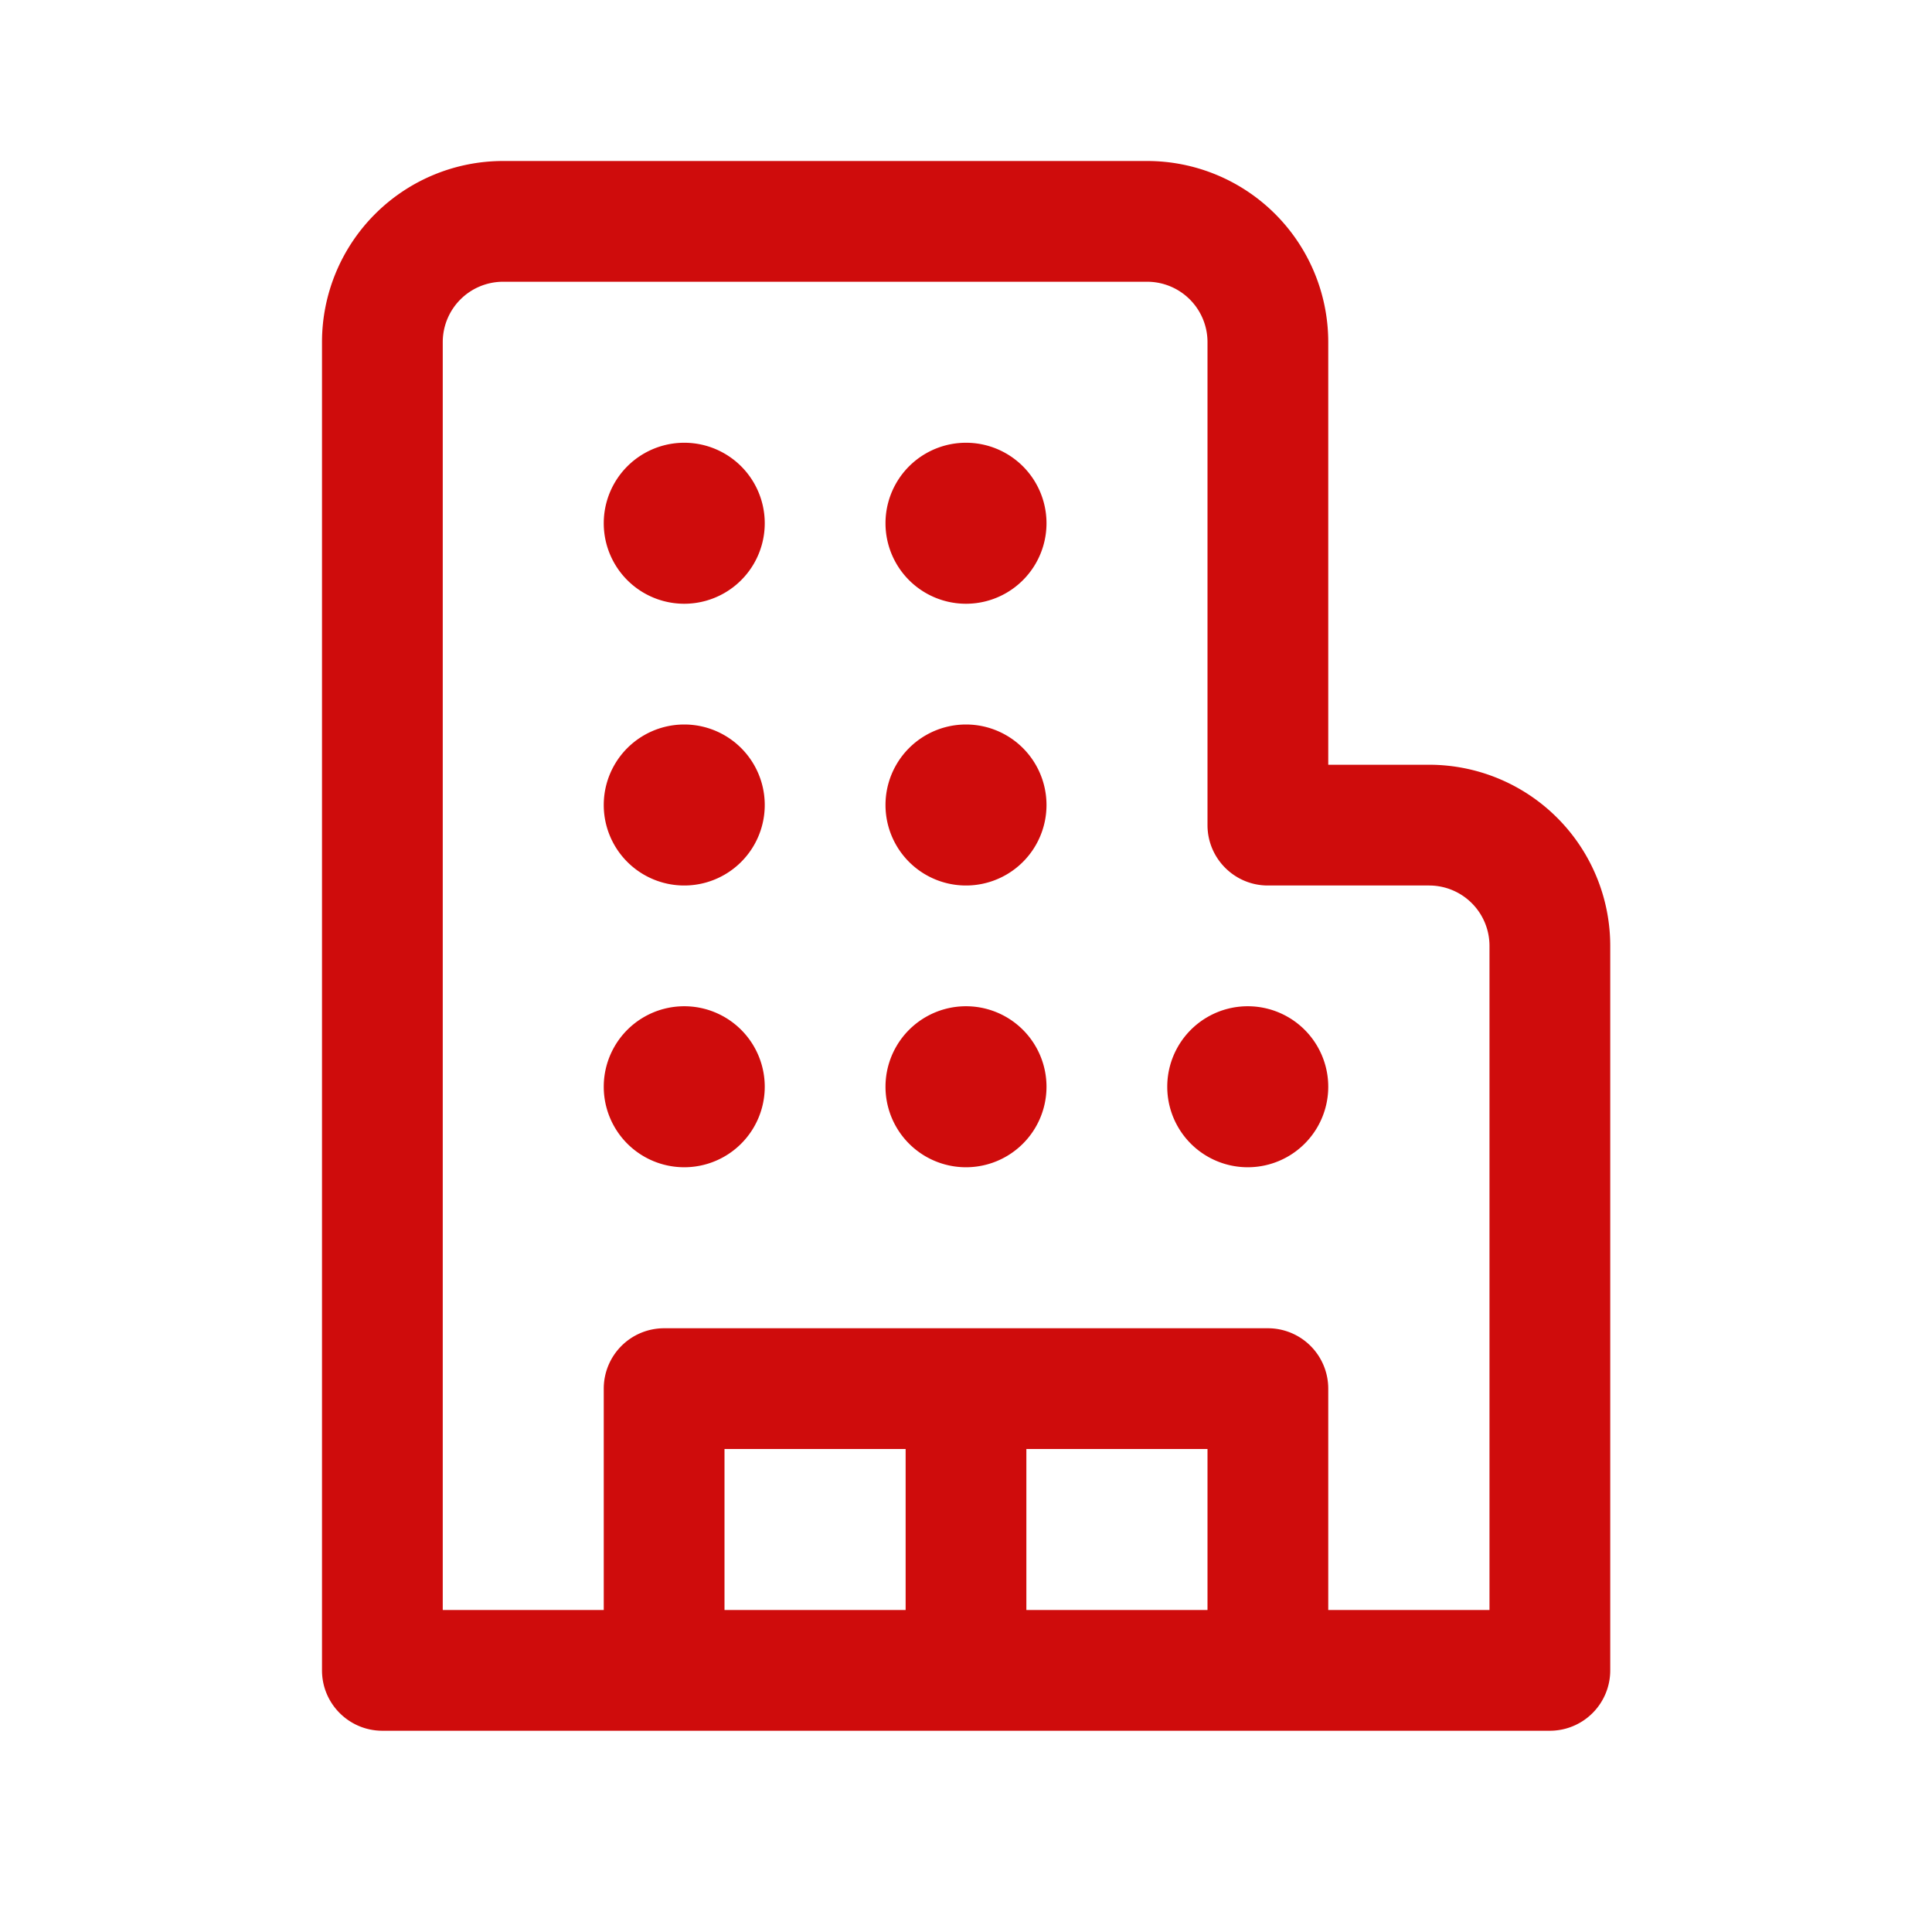
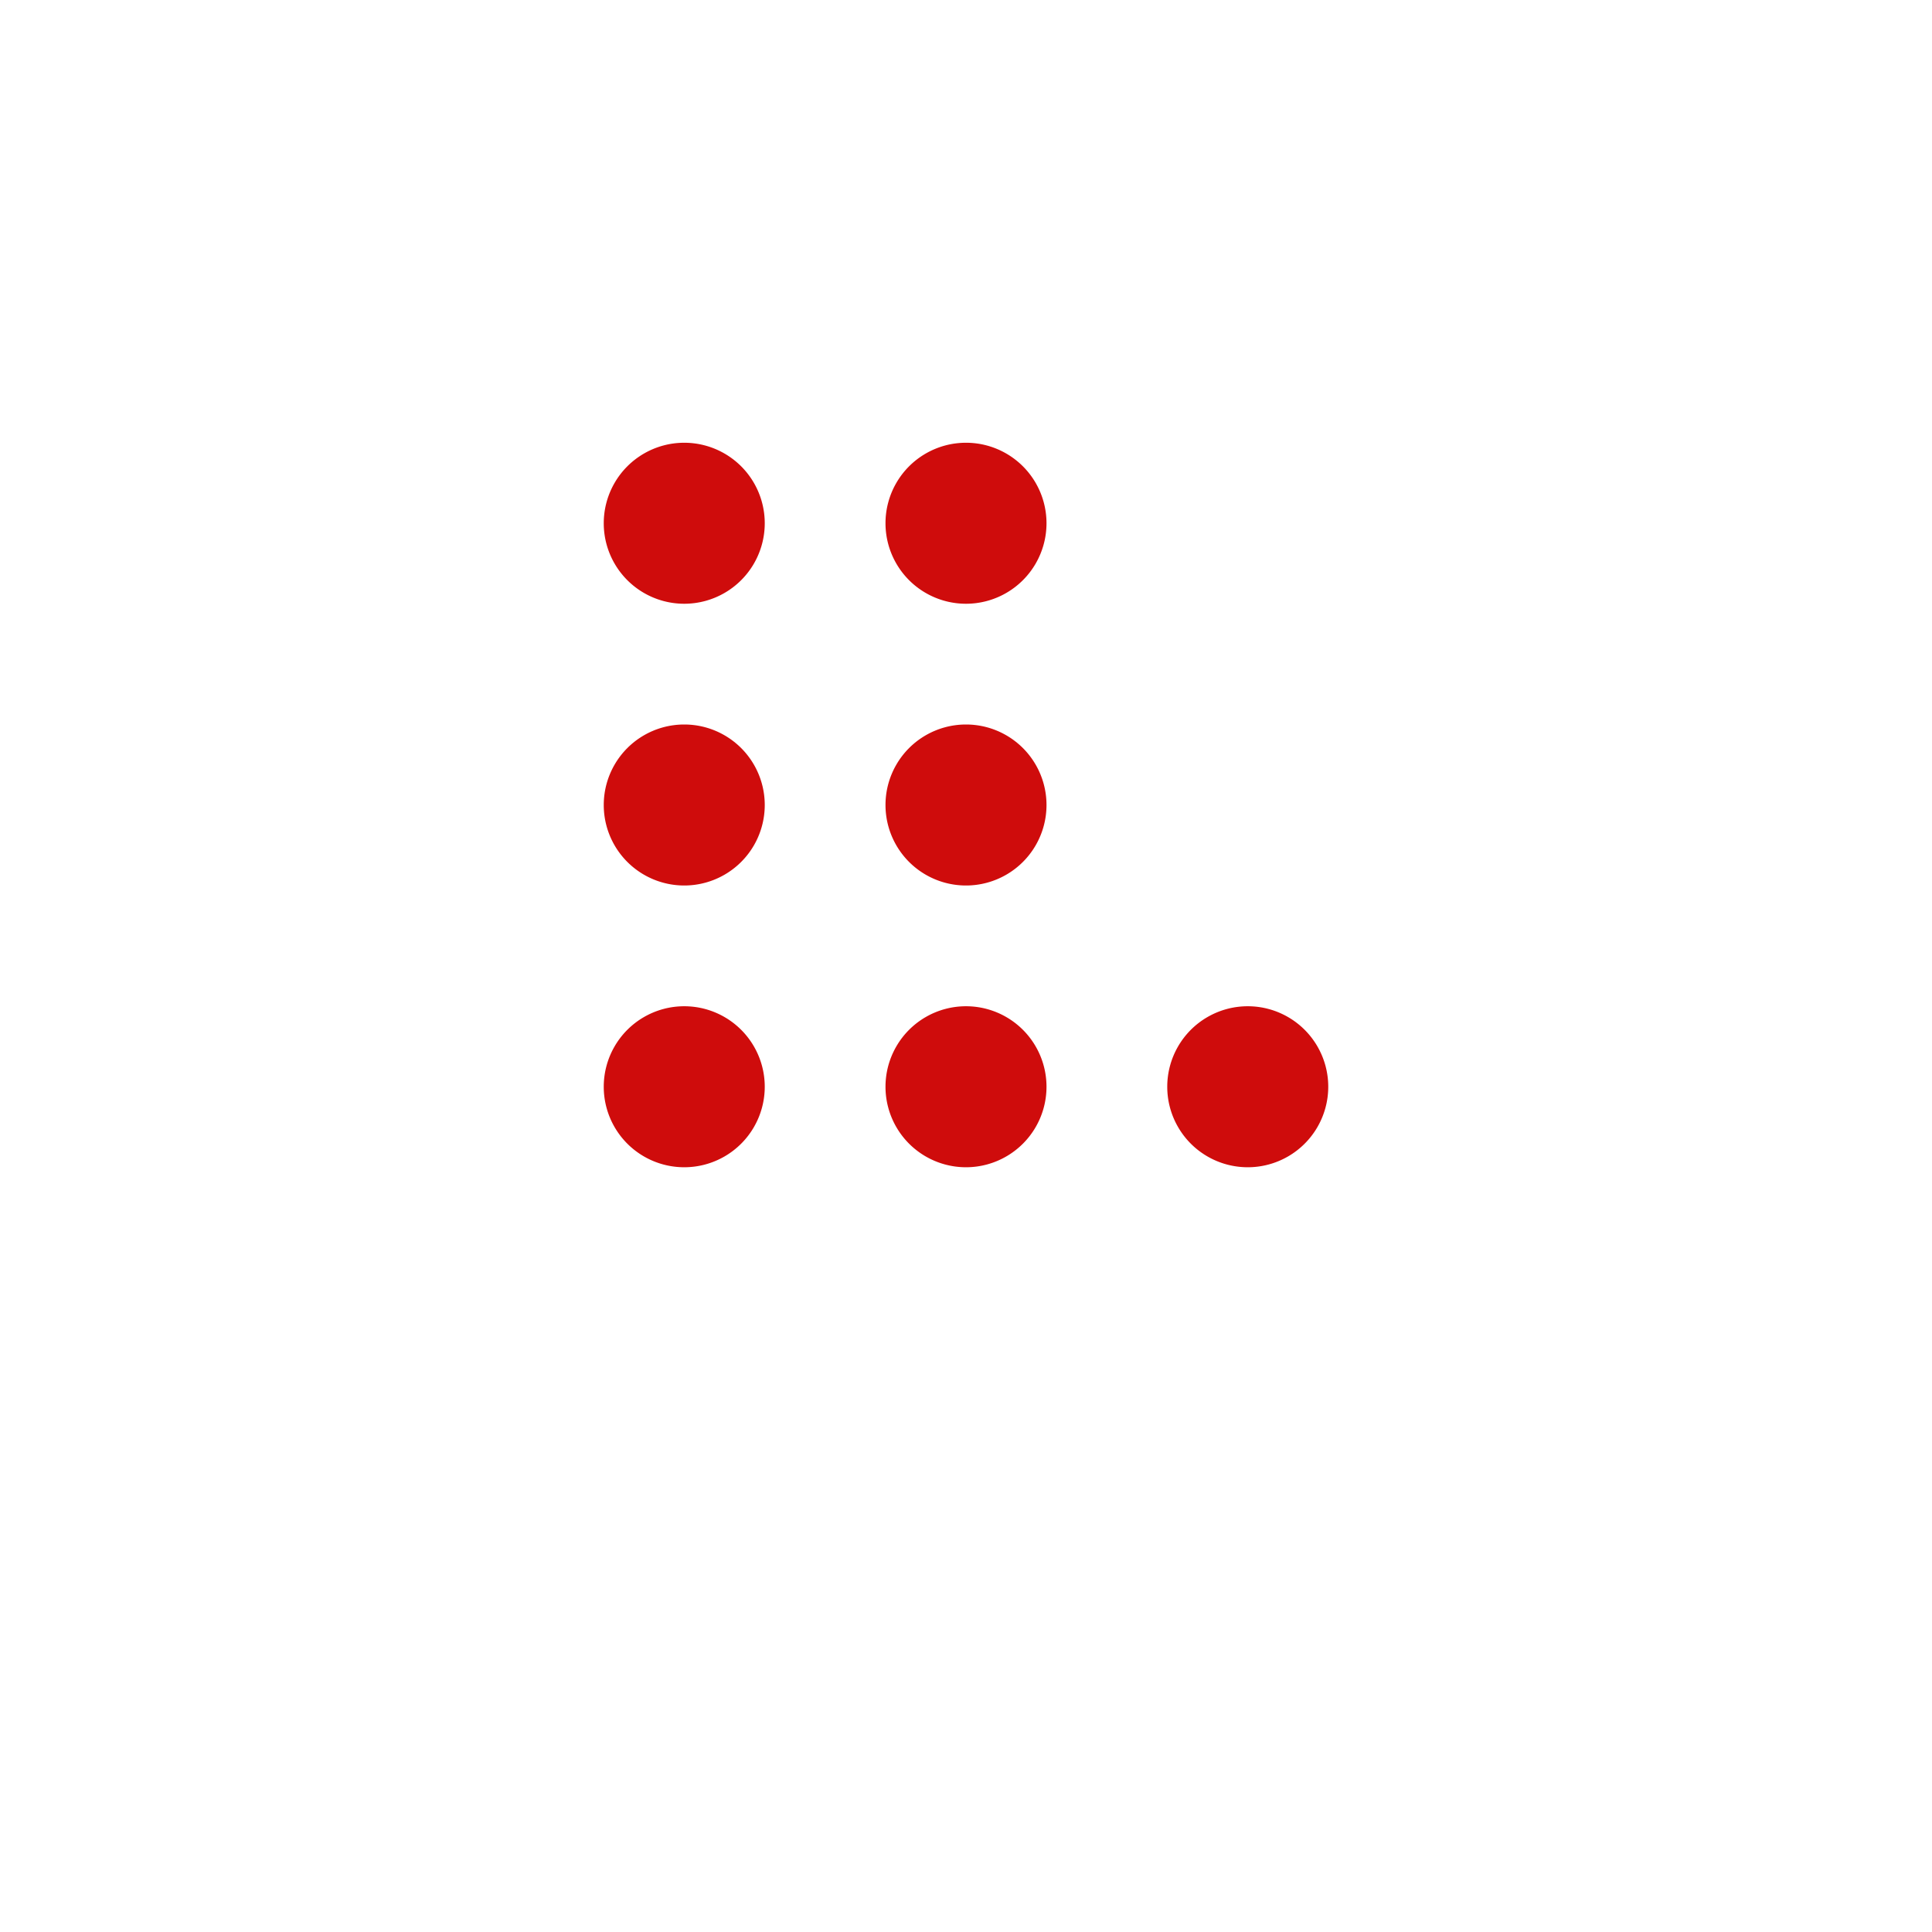
<svg xmlns="http://www.w3.org/2000/svg" fill="none" viewBox="0 0 24 24">
  <path d="M8.5 5.5a1 1 0 1 0 0 2 1 1 0 0 0 0-2ZM7.5 13.5a1 1 0 1 1 2 0 1 1 0 0 1-2 0ZM8.5 9a1 1 0 1 0 0 2 1 1 0 0 0 0-2ZM11 6.5a1 1 0 1 1 2 0 1 1 0 0 1-2 0ZM12 12.5a1 1 0 1 0 0 2 1 1 0 0 0 0-2ZM14.5 13.5a1 1 0 1 1 2 0 1 1 0 0 1-2 0ZM12 9a1 1 0 1 0 0 2 1 1 0 0 0 0-2Z" fill="#cf0c0c" class="fill-212121" />
-   <path d="M6.25 2A2.25 2.25 0 0 0 4 4.25v16.5c0 .414.336.75.75.75h14.503a.75.75 0 0 0 .75-.75v-9a2.25 2.25 0 0 0-2.25-2.25H16.5V4.25A2.25 2.25 0 0 0 14.25 2h-8ZM5.5 4.25a.75.75 0 0 1 .75-.75h8a.75.75 0 0 1 .75.75v6c0 .414.336.75.75.75h2.003a.75.75 0 0 1 .75.75V20H16.5v-2.75a.75.75 0 0 0-.75-.75h-7.5a.75.75 0 0 0-.75.75V20h-2V4.25ZM15 18v2h-2.25v-2H15Zm-3.75 0v2H9v-2h2.25Z" fill="#cf0c0c" class="fill-212121" />
</svg>